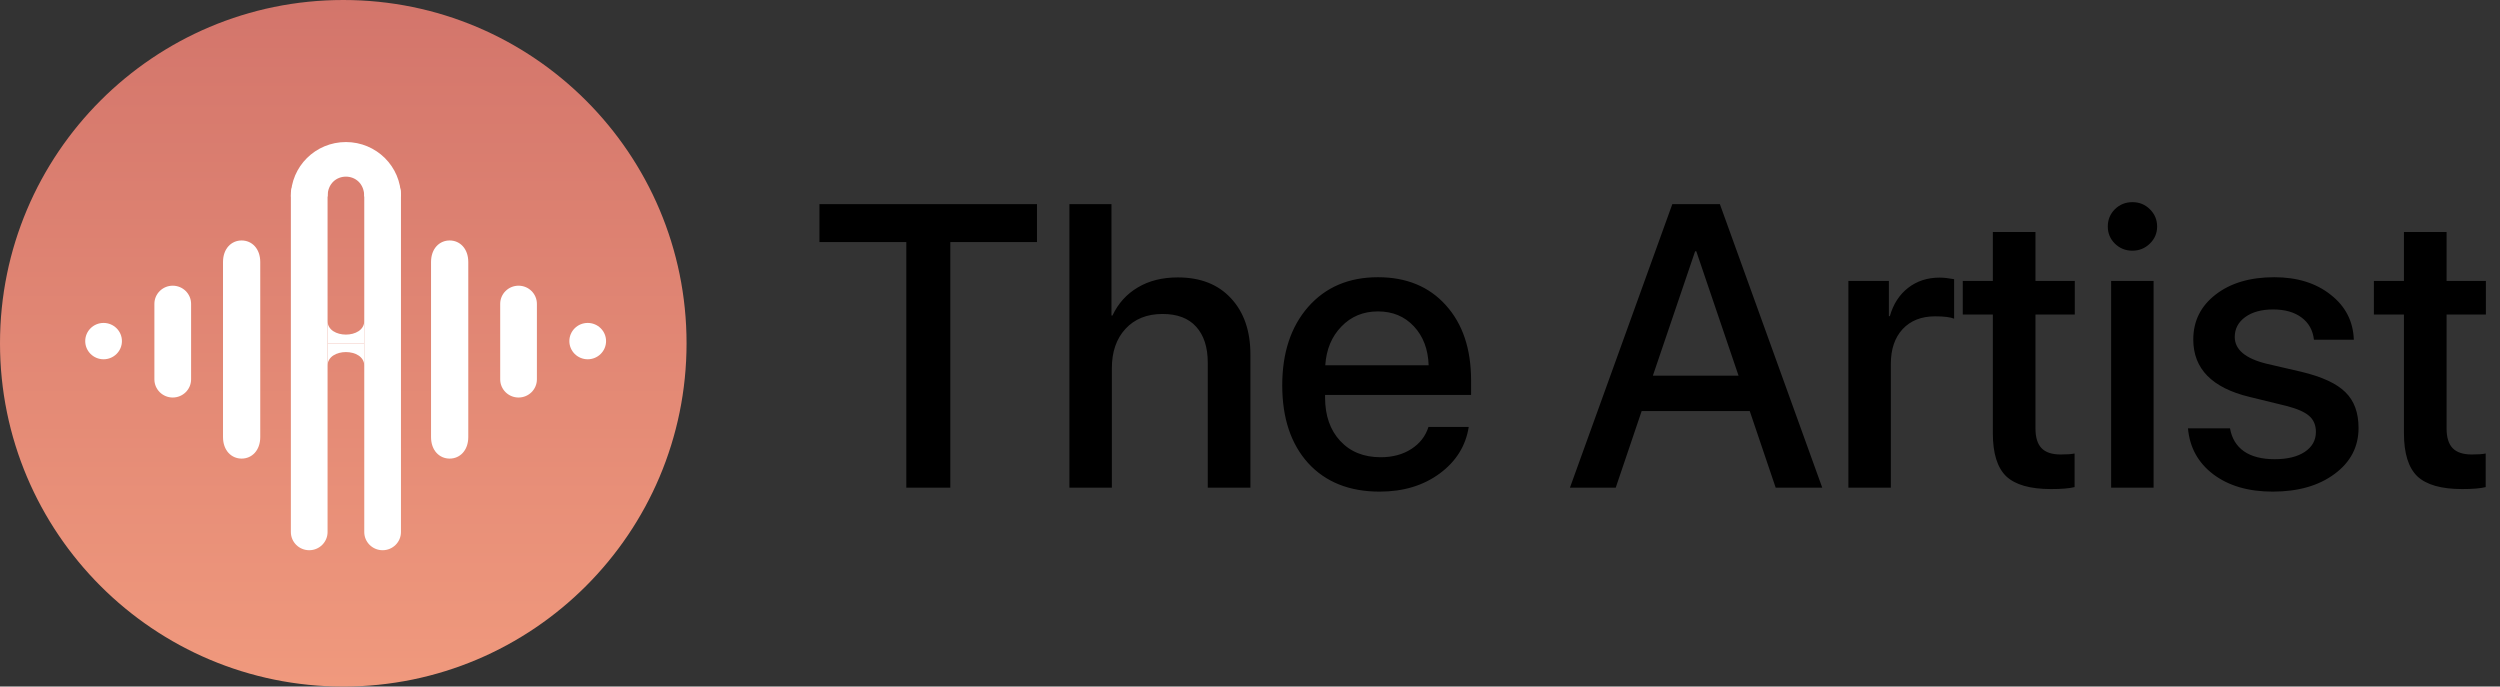
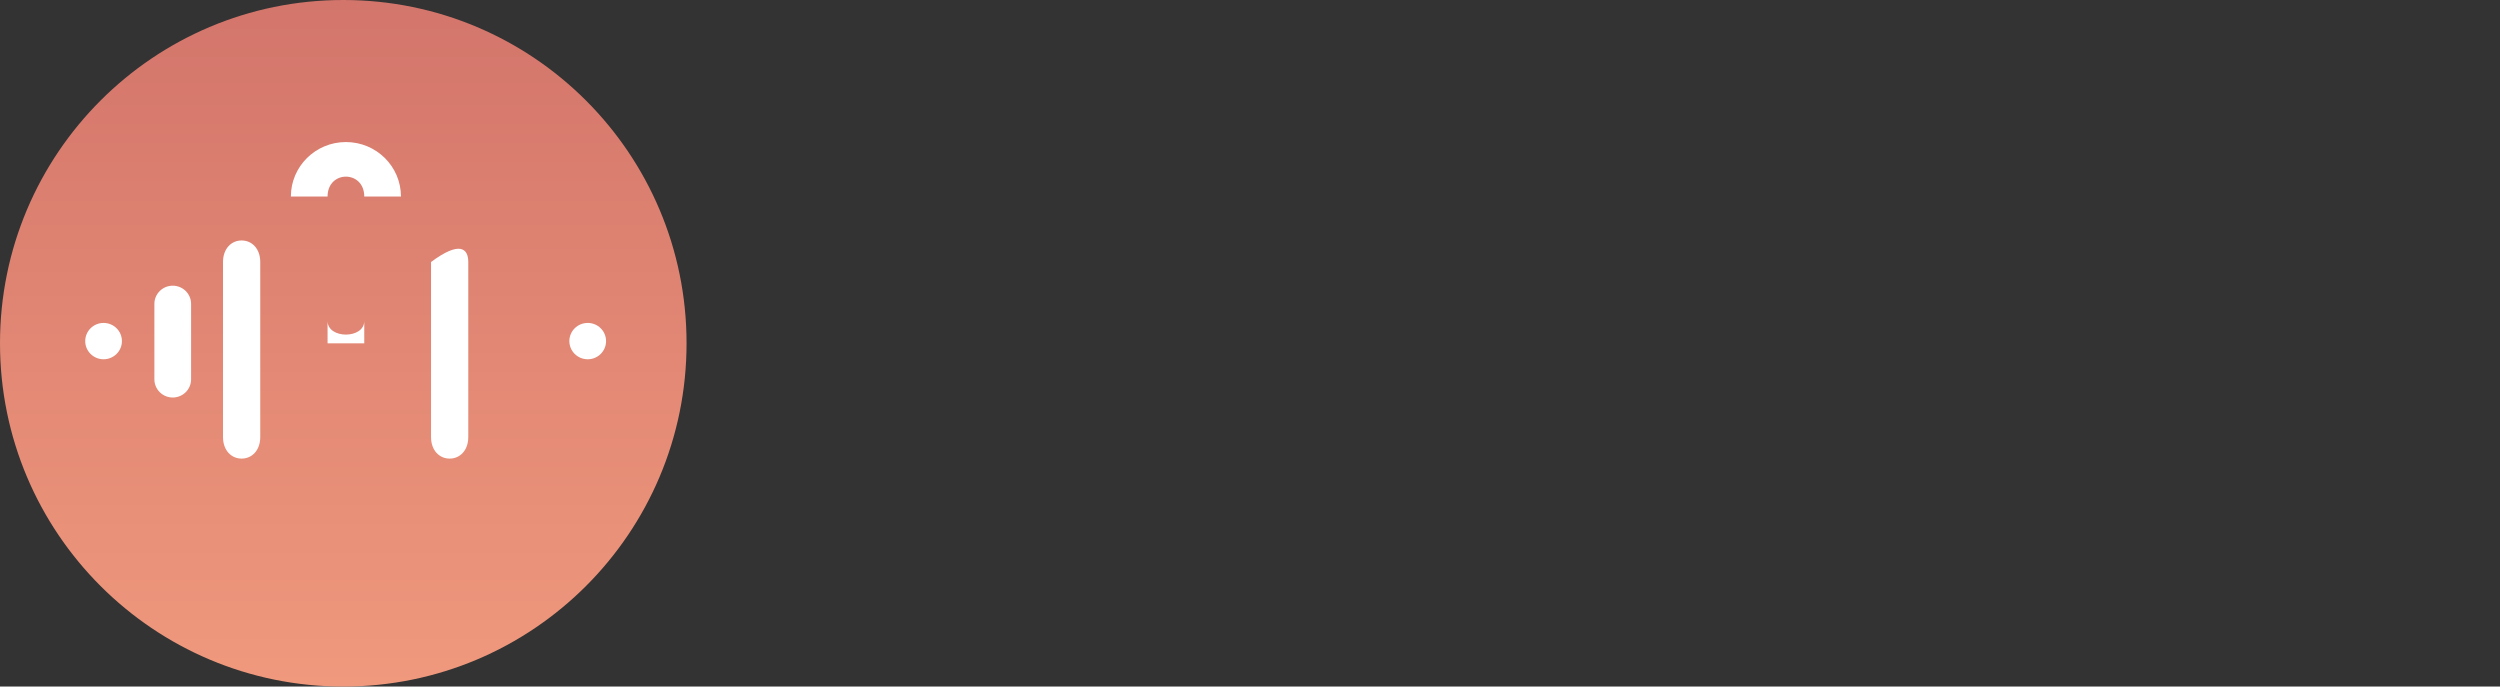
<svg xmlns="http://www.w3.org/2000/svg" width="528" height="145" viewBox="0 0 528 145" fill="none">
  <rect x="0" y="0" width="528" height="145" fill="#333333" stroke="none" />
-   <path d="M200.708 103H191.412V51.12H173.067V43.11H219.012V51.12H200.708V103ZM225.86 103V43.11H234.742V66.643H234.949C236.167 64.069 237.951 62.091 240.303 60.708C242.655 59.296 245.477 58.591 248.77 58.591C253.529 58.591 257.264 60.057 259.976 62.99C262.715 65.923 264.085 69.88 264.085 74.86V103H255.079V76.603C255.079 73.338 254.262 70.807 252.63 69.008C251.025 67.21 248.659 66.311 245.533 66.311C242.24 66.311 239.625 67.362 237.688 69.465C235.779 71.54 234.825 74.307 234.825 77.766V103H225.86ZM298.616 68.925C296.652 66.822 294.12 65.771 291.021 65.771C287.922 65.771 285.349 66.836 283.301 68.967C281.254 71.07 280.119 73.795 279.898 77.143H301.729C301.618 73.767 300.581 71.028 298.616 68.925ZM301.688 90.175H310.196C309.559 94.187 307.512 97.466 304.053 100.012C300.595 102.557 296.375 103.83 291.395 103.83C285.003 103.83 279.967 101.824 276.287 97.812C272.635 93.772 270.809 88.294 270.809 81.376C270.809 74.514 272.635 68.995 276.287 64.816C279.967 60.638 284.878 58.549 291.021 58.549C297.053 58.549 301.84 60.528 305.381 64.484C308.923 68.413 310.694 73.698 310.694 80.339V83.41H279.856V83.95C279.856 87.768 280.922 90.826 283.052 93.122C285.183 95.419 288.033 96.567 291.602 96.567C294.12 96.567 296.278 95.986 298.077 94.824C299.875 93.662 301.079 92.112 301.688 90.175ZM375.025 103L369.546 86.814H346.719L341.241 103H331.57L353.194 43.11H363.238L384.861 103H375.025ZM358.008 53.071L349.085 79.343H367.181L358.257 53.071H358.008ZM390.381 103V59.338H398.931V66.767H399.139C399.858 64.222 401.145 62.229 402.999 60.791C404.852 59.352 407.066 58.632 409.639 58.632C410.497 58.632 411.521 58.743 412.71 58.964V67.307C411.908 66.975 410.566 66.809 408.685 66.809C405.807 66.809 403.524 67.708 401.836 69.506C400.176 71.305 399.346 73.754 399.346 76.853V103H390.381ZM420.887 49.003H429.893V59.338H438.194V66.435H429.893V90.507C429.893 92.389 430.322 93.772 431.18 94.658C432.037 95.543 433.379 95.986 435.206 95.986C436.534 95.986 437.516 95.917 438.152 95.778V102.875C437.046 103.152 435.385 103.291 433.172 103.291C428.772 103.291 425.618 102.391 423.709 100.593C421.827 98.767 420.887 95.737 420.887 91.503V66.435H414.537V59.338H420.887V49.003ZM445.872 103V59.338H454.837V103H445.872ZM454.048 51.452C453.025 52.448 451.793 52.946 450.354 52.946C448.916 52.946 447.684 52.448 446.661 51.452C445.665 50.456 445.167 49.252 445.167 47.841C445.167 46.403 445.665 45.185 446.661 44.189C447.684 43.193 448.916 42.695 450.354 42.695C451.821 42.695 453.052 43.193 454.048 44.189C455.072 45.185 455.584 46.403 455.584 47.841C455.584 49.252 455.072 50.456 454.048 51.452ZM463.221 71.706C463.221 67.805 464.798 64.637 467.952 62.202C471.106 59.767 475.229 58.549 480.32 58.549C485.162 58.549 489.133 59.781 492.232 62.243C495.359 64.678 496.991 67.846 497.129 71.748H488.704C488.483 69.755 487.611 68.192 486.089 67.058C484.568 65.923 482.562 65.356 480.071 65.356C477.636 65.356 475.672 65.895 474.178 66.975C472.711 68.054 471.978 69.451 471.978 71.166C471.978 73.823 474.205 75.704 478.66 76.811L486.006 78.513C490.406 79.564 493.519 81.003 495.345 82.829C497.199 84.628 498.125 87.145 498.125 90.383C498.125 94.367 496.438 97.605 493.062 100.095C489.714 102.585 485.356 103.83 479.988 103.83C474.869 103.83 470.691 102.613 467.454 100.178C464.244 97.743 462.46 94.505 462.1 90.466H470.982C471.342 92.569 472.324 94.187 473.929 95.322C475.534 96.428 477.692 96.982 480.403 96.982C483.087 96.982 485.204 96.47 486.753 95.446C488.331 94.395 489.119 92.984 489.119 91.213C489.119 89.802 488.649 88.681 487.708 87.851C486.767 87.021 485.162 86.315 482.894 85.734L475.091 83.825C467.177 81.916 463.221 77.876 463.221 71.706ZM507.713 49.003H516.719V59.338H525.02V66.435H516.719V90.507C516.719 92.389 517.148 93.772 518.006 94.658C518.864 95.543 520.206 95.986 522.032 95.986C523.36 95.986 524.342 95.917 524.979 95.778V102.875C523.872 103.152 522.212 103.291 519.998 103.291C515.599 103.291 512.444 102.391 510.535 100.593C508.654 98.767 507.713 95.737 507.713 91.503V66.435H501.363V59.338H507.713V49.003Z" fill="black" />
  <circle cx="72.5" cy="72.5" r="72.5" fill="url(#paint0_linear_36_21)" />
-   <path d="M69.182 40.923C69.182 38.804 67.447 37.085 65.307 37.085C63.166 37.085 61.431 38.804 61.431 40.923V112.368C61.431 114.487 63.166 116.206 65.307 116.206C67.447 116.206 69.182 114.487 69.182 112.368V40.923Z" fill="white" />
-   <path d="M84.683 40.923C84.683 38.804 82.948 37.085 80.808 37.085C78.668 37.085 76.933 38.804 76.933 40.923V112.368C76.933 114.487 78.668 116.206 80.808 116.206C82.948 116.206 84.683 114.487 84.683 112.368V40.923Z" fill="white" />
  <path d="M76.933 67.789C76.933 71.627 69.182 71.627 69.182 67.789V72.512H76.933V67.789Z" fill="white" />
-   <path d="M76.933 77.236C76.933 73.398 69.182 73.398 69.182 77.236V72.512H76.933V77.236Z" fill="white" />
  <path d="M73.057 30C66.636 30 61.431 35.155 61.431 41.514H69.182C69.182 35.904 76.933 35.904 76.933 41.514H84.683C84.683 35.155 79.478 30 73.057 30Z" fill="white" />
  <path d="M124.125 75.879C121.984 75.879 120.249 74.161 120.249 72.041C120.249 69.921 121.984 68.203 124.125 68.203C126.265 68.203 128 69.921 128 72.041C128 74.161 126.265 75.879 124.125 75.879Z" fill="white" />
-   <path d="M105.642 64.176C105.642 62.056 107.377 60.338 109.518 60.338C111.658 60.338 113.393 62.056 113.393 64.176V80.118C113.393 82.237 111.658 83.956 109.518 83.956C107.377 83.956 105.642 82.237 105.642 80.118V64.176Z" fill="white" />
-   <path d="M91.035 55.338C91.035 52.514 92.796 50.787 94.968 50.787C97.14 50.787 98.901 52.514 98.901 55.338V92.305C98.901 95.128 97.14 96.855 94.968 96.855C92.796 96.855 91.035 95.128 91.035 92.305V55.338Z" fill="white" />
+   <path d="M91.035 55.338C97.14 50.787 98.901 52.514 98.901 55.338V92.305C98.901 95.128 97.14 96.855 94.968 96.855C92.796 96.855 91.035 95.128 91.035 92.305V55.338Z" fill="white" />
  <path d="M21.875 75.879C24.016 75.879 25.751 74.161 25.751 72.041C25.751 69.921 24.016 68.203 21.875 68.203C19.735 68.203 18 69.921 18 72.041C18 74.161 19.735 75.879 21.875 75.879Z" fill="white" />
  <path d="M40.358 64.176C40.358 62.056 38.623 60.338 36.482 60.338C34.342 60.338 32.607 62.056 32.607 64.176V80.118C32.607 82.237 34.342 83.956 36.482 83.956C38.623 83.956 40.358 82.237 40.358 80.118V64.176Z" fill="white" />
  <path d="M54.965 55.338C54.965 52.514 53.204 50.787 51.032 50.787C48.86 50.787 47.099 52.514 47.099 55.338V92.305C47.099 95.128 48.86 96.855 51.032 96.855C53.204 96.855 54.965 95.128 54.965 92.305V55.338Z" fill="white" />
  <defs>
    <linearGradient id="paint0_linear_36_21" x1="72.5" y1="0" x2="72.5" y2="145" gradientUnits="userSpaceOnUse">
      <stop stop-color="#D3756B" />
      <stop offset="1" stop-color="#F0997D" />
    </linearGradient>
  </defs>
</svg>